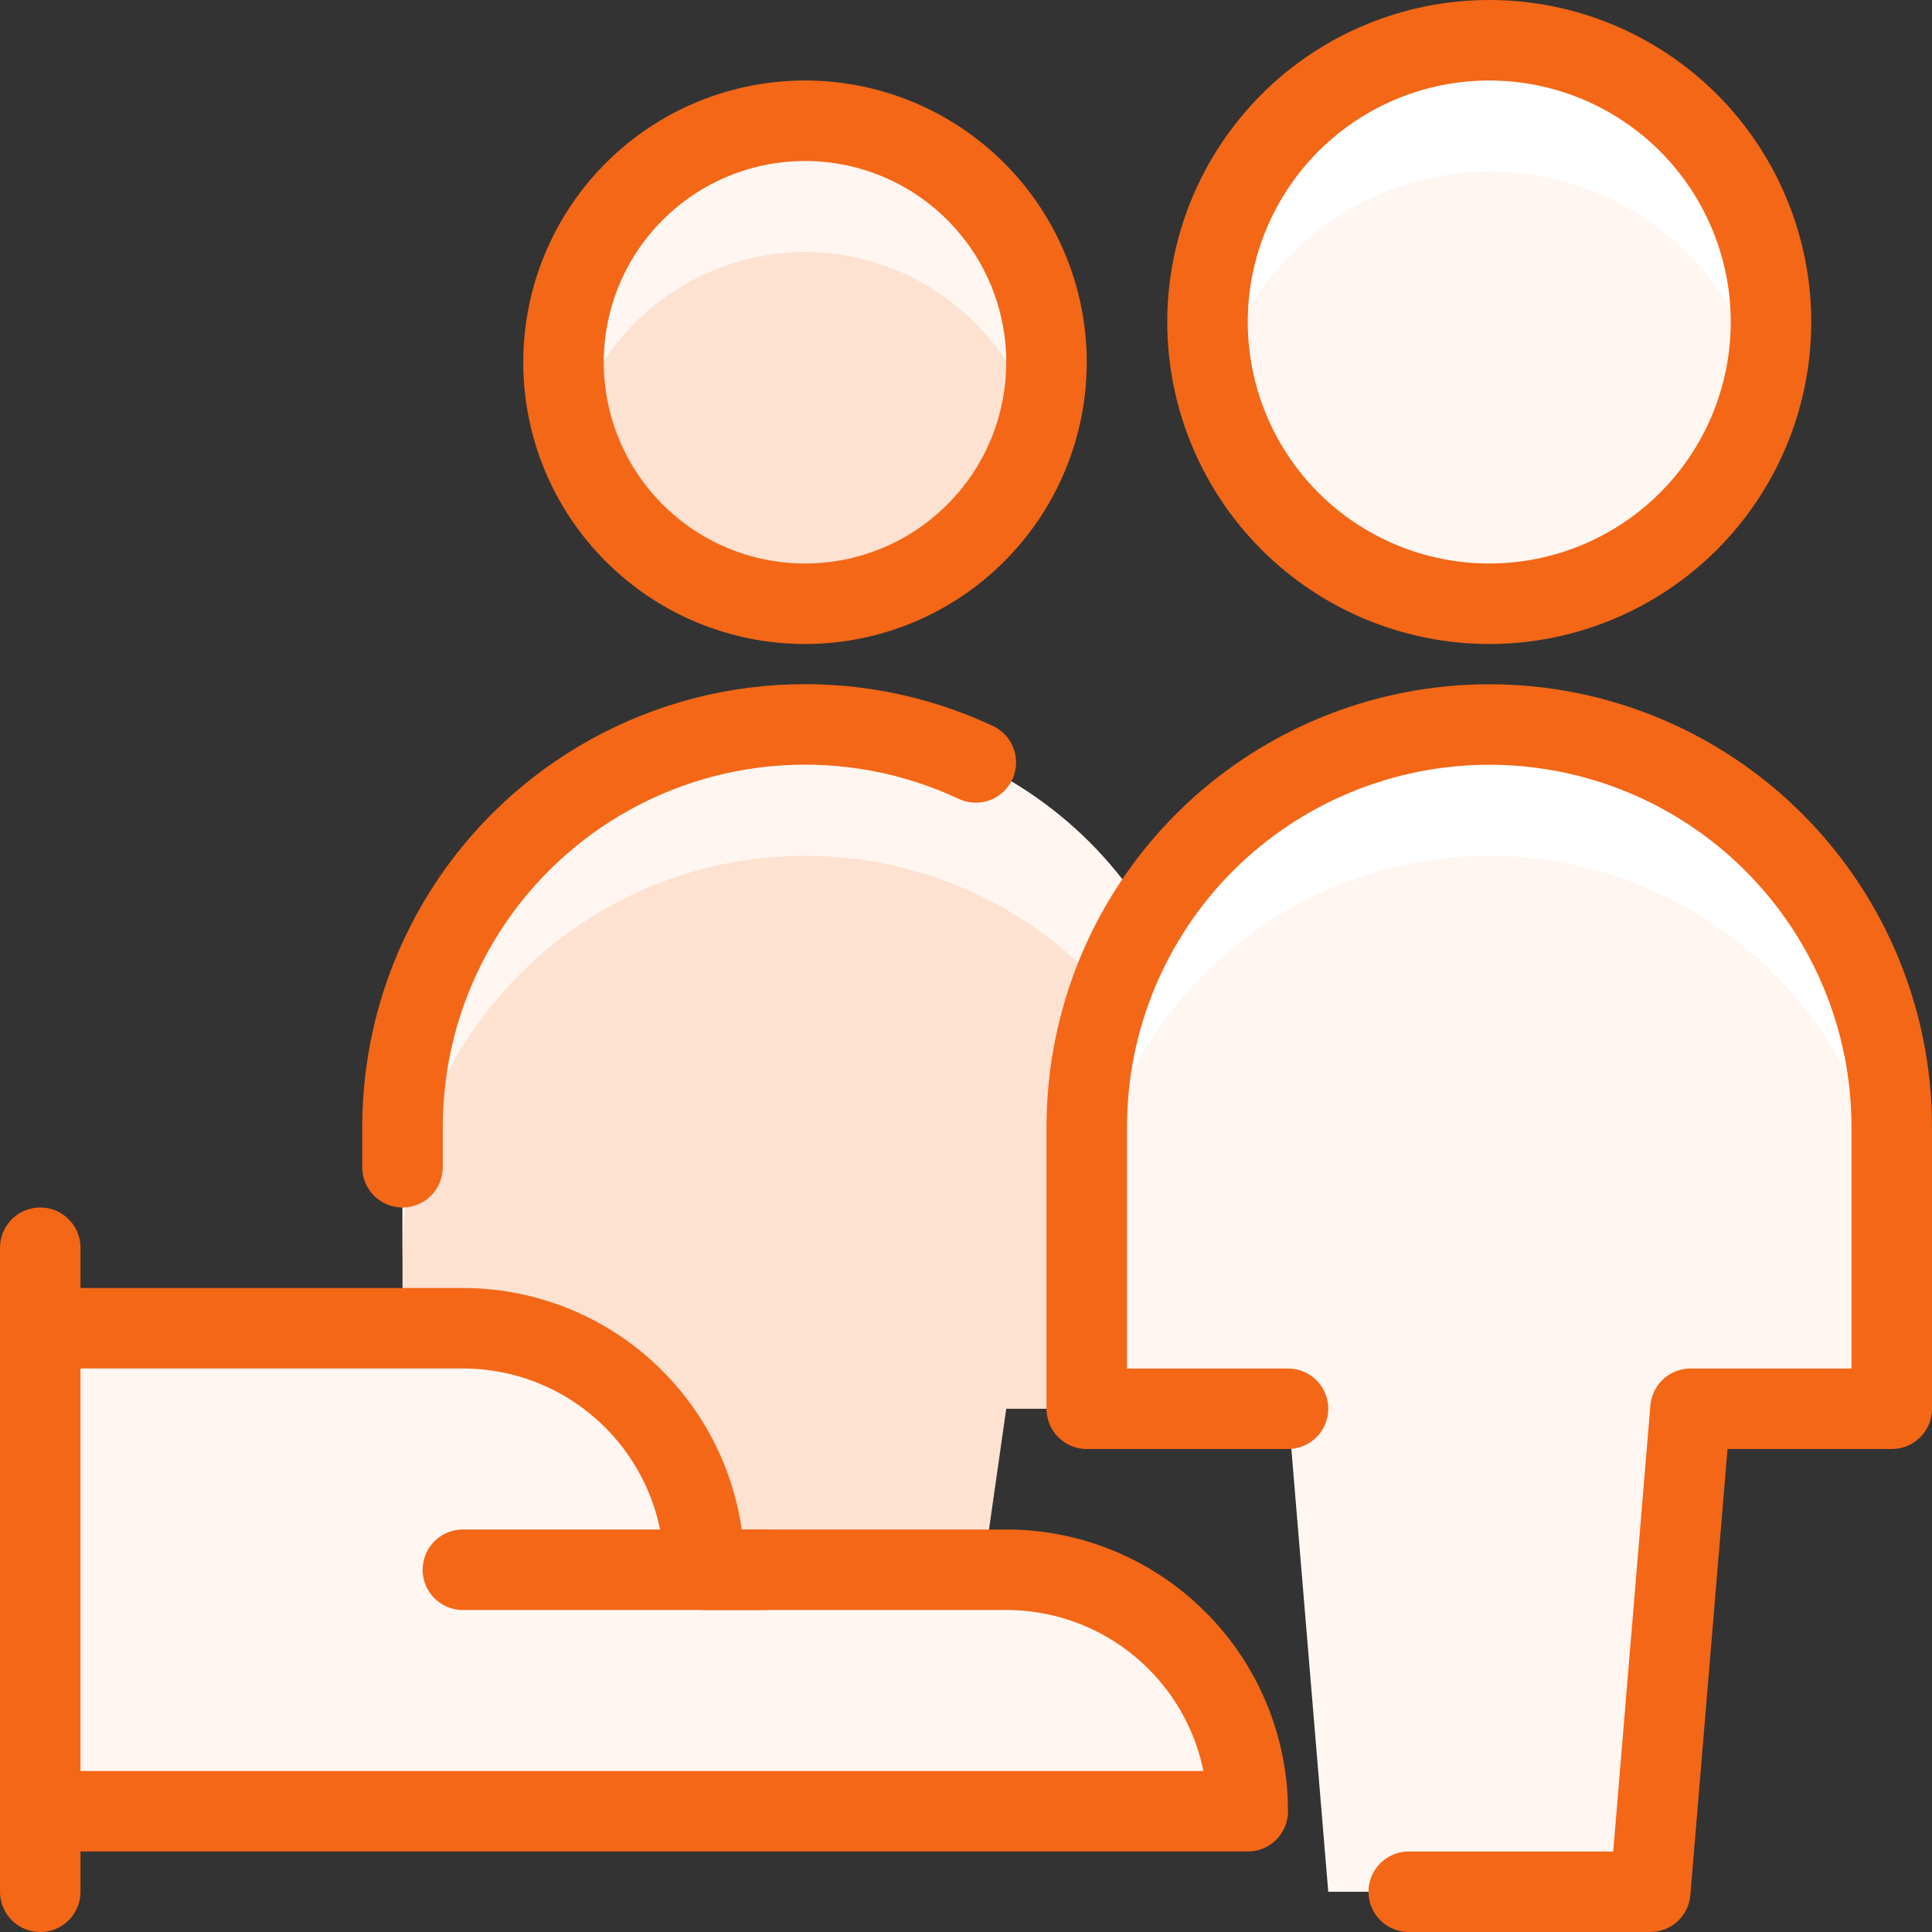
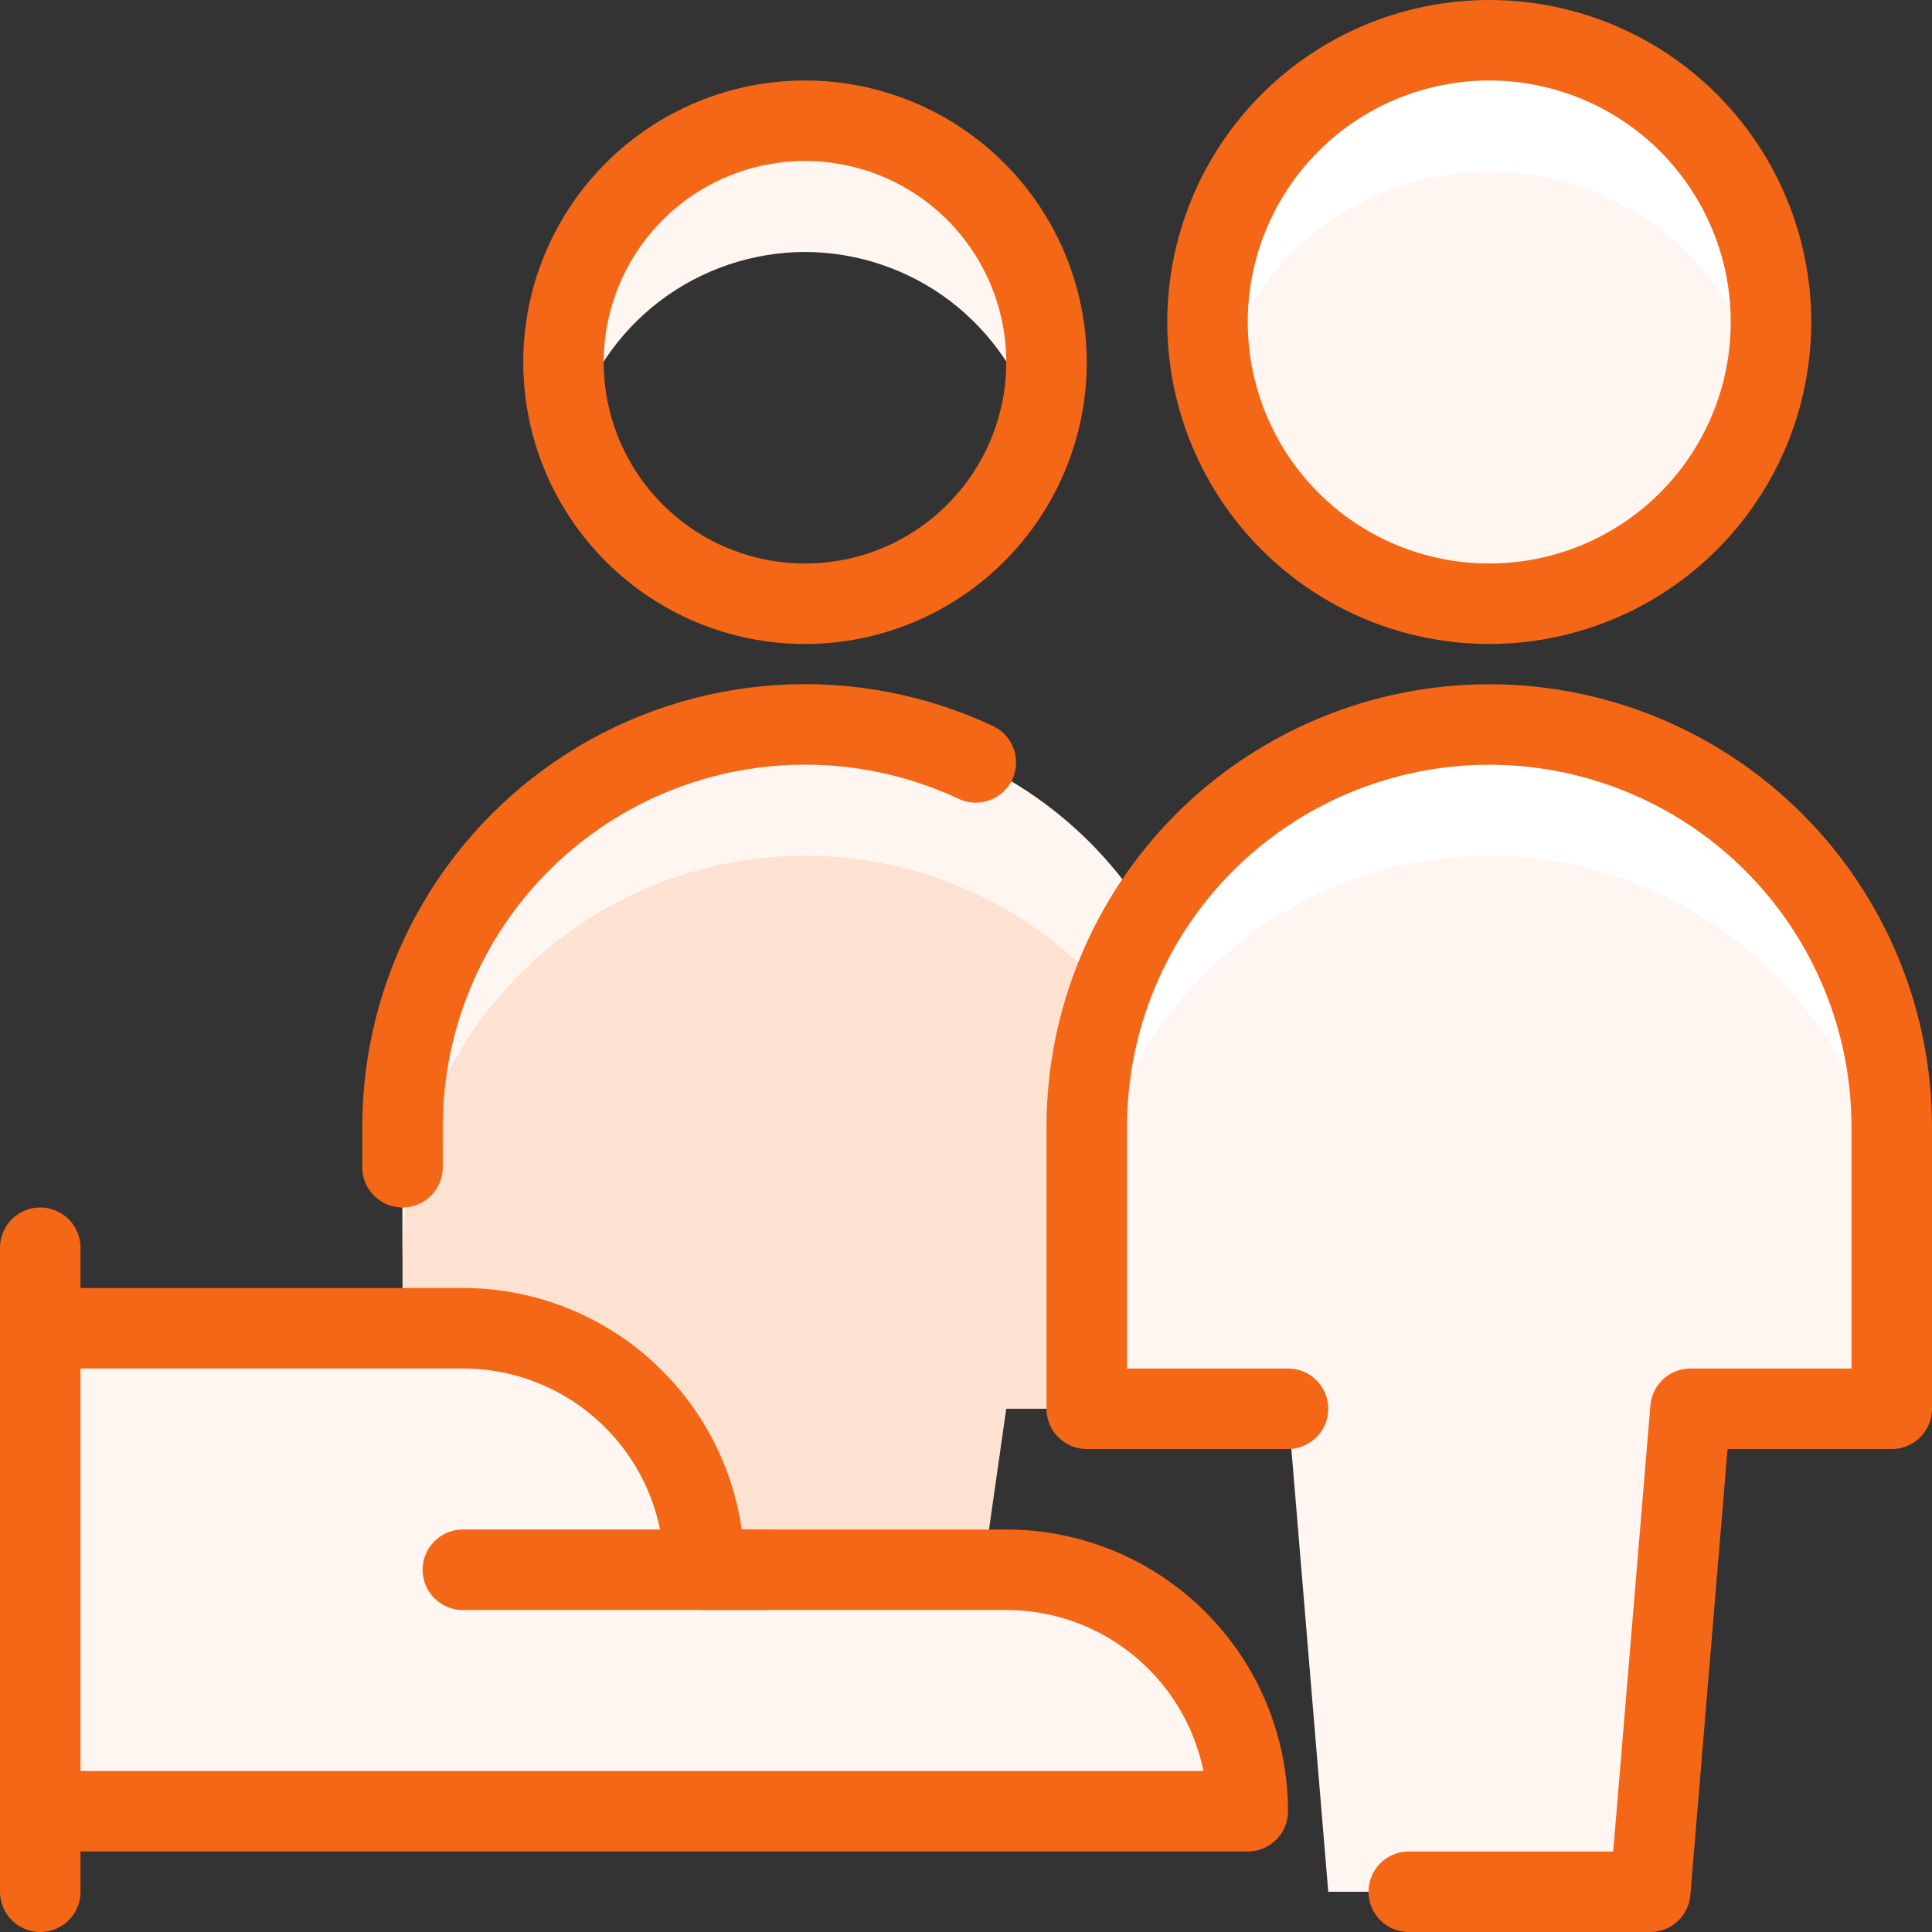
<svg xmlns="http://www.w3.org/2000/svg" width="24" height="24" viewBox="0 0 24 24" fill="none">
  <rect x="0" y="0" width="24" height="24" fill="#333333" stroke="none" />
  <g clip-path="url(#clip0_2044_20851)">
-     <path d="M15 4C15 4.928 15.369 5.819 16.025 6.475C16.681 7.131 17.572 7.5 18.5 7.5C19.428 7.5 20.319 7.131 20.975 6.475C21.631 5.819 22 4.928 22 4C22 3.072 21.631 2.182 20.975 1.525C20.319 0.869 19.428 0.5 18.5 0.5C17.572 0.5 16.681 0.869 16.025 1.525C15.369 2.182 15 3.072 15 4Z" fill="#FFF6F1" />
+     <path d="M15 4C15 4.928 15.369 5.819 16.025 6.475C16.681 7.131 17.572 7.5 18.5 7.5C19.428 7.5 20.319 7.131 20.975 6.475C21.631 5.819 22 4.928 22 4C22 3.072 21.631 2.182 20.975 1.525C20.319 0.869 19.428 0.5 18.5 0.5C17.572 0.5 16.681 0.869 16.025 1.525C15.369 2.182 15 3.072 15 4" fill="#FFF6F1" />
    <path d="M18.5 2.13C19.286 2.131 20.049 2.396 20.665 2.883C21.282 3.37 21.717 4.051 21.9 4.815C22.029 4.299 22.039 3.76 21.929 3.24C21.819 2.719 21.591 2.23 21.264 1.811C20.937 1.392 20.518 1.052 20.04 0.819C19.562 0.585 19.037 0.464 18.505 0.464C17.973 0.464 17.448 0.585 16.97 0.819C16.491 1.052 16.073 1.392 15.745 1.811C15.418 2.23 15.191 2.719 15.081 3.24C14.971 3.76 14.98 4.299 15.11 4.815C15.293 4.052 15.726 3.373 16.341 2.886C16.955 2.399 17.716 2.133 18.5 2.13Z" fill="white" />
    <path d="M12 21L12.5 17.5H15V14C15 12.674 14.473 11.402 13.536 10.464C12.598 9.527 11.326 9 10 9C8.674 9 7.402 9.527 6.464 10.464C5.527 11.402 5 12.674 5 14V17.5H7.5L8 21H12Z" fill="#FDE1D1" />
    <path d="M10 9C8.674 9 7.402 9.527 6.464 10.464C5.527 11.402 5 12.674 5 14V15.63C5 14.304 5.527 13.032 6.464 12.095C7.402 11.157 8.674 10.63 10 10.63C11.326 10.63 12.598 11.157 13.536 12.095C14.473 13.032 15 14.304 15 15.63V14C15 12.674 14.473 11.402 13.536 10.464C12.598 9.527 11.326 9 10 9Z" fill="#FFF6F1" />
    <path d="M20.5 23.5L21 17.5H23.5V14C23.5 12.674 22.973 11.402 22.035 10.464C21.098 9.527 19.826 9 18.5 9C17.174 9 15.902 9.527 14.964 10.464C14.027 11.402 13.5 12.674 13.5 14V17.5H16L16.5 23.5H20.5Z" fill="#FFF6F1" />
    <path d="M18.5 9C17.174 9 15.902 9.527 14.964 10.464C14.027 11.402 13.5 12.674 13.5 14V15.63C13.5 14.304 14.027 13.032 14.964 12.095C15.902 11.157 17.174 10.63 18.5 10.63C19.826 10.63 21.098 11.157 22.035 12.095C22.973 13.032 23.5 14.304 23.5 15.63V14C23.5 12.674 22.973 11.402 22.035 10.464C21.098 9.527 19.826 9 18.5 9Z" fill="white" />
-     <path d="M7 4.5C7 5.296 7.316 6.059 7.879 6.621C8.441 7.184 9.204 7.5 10 7.5C10.796 7.5 11.559 7.184 12.121 6.621C12.684 6.059 13 5.296 13 4.5C13 3.704 12.684 2.941 12.121 2.379C11.559 1.816 10.796 1.5 10 1.5C9.204 1.5 8.441 1.816 7.879 2.379C7.316 2.941 7 3.704 7 4.5Z" fill="#FDE1D1" />
    <path d="M10 3.13C10.652 3.132 11.285 3.346 11.804 3.74C12.322 4.135 12.698 4.688 12.874 5.315C12.954 5.051 12.996 4.776 13 4.5C13 3.704 12.684 2.941 12.121 2.379C11.559 1.816 10.796 1.5 10 1.5C9.204 1.5 8.441 1.816 7.879 2.379C7.316 2.941 7 3.704 7 4.5C7.004 4.776 7.046 5.051 7.126 5.315C7.302 4.688 7.678 4.135 8.196 3.74C8.715 3.346 9.348 3.132 10 3.13Z" fill="#FFF6F1" />
    <path d="M0.5 15.5V23.5" stroke="#F36717" stroke-linecap="round" stroke-linejoin="round" />
    <path d="M15.5 22.5C15.5 21.704 15.184 20.941 14.621 20.379C14.059 19.816 13.296 19.5 12.5 19.5H8.75C8.75 18.704 8.434 17.941 7.871 17.379C7.309 16.816 6.546 16.5 5.75 16.5H0.5V22.5H15.5Z" fill="#FFF6F1" stroke="#F36717" stroke-linecap="round" stroke-linejoin="round" />
    <path d="M5.75 19.5H9.5" stroke="#F36717" stroke-linecap="round" stroke-linejoin="round" />
    <path d="M16 17.5H13.5V14C13.5 12.674 14.027 11.402 14.964 10.464C15.902 9.527 17.174 9 18.5 9C19.826 9 21.098 9.527 22.035 10.464C22.973 11.402 23.5 12.674 23.5 14V17.5H21L20.5 23.5H17.5" stroke="#F36717" stroke-linecap="round" stroke-linejoin="round" />
    <path d="M15 4C15 4.928 15.369 5.819 16.025 6.475C16.681 7.131 17.572 7.5 18.5 7.5C19.428 7.5 20.319 7.131 20.975 6.475C21.631 5.819 22 4.928 22 4C22 3.072 21.631 2.182 20.975 1.525C20.319 0.869 19.428 0.5 18.5 0.5C17.572 0.5 16.681 0.869 16.025 1.525C15.369 2.182 15 3.072 15 4Z" stroke="#F36717" stroke-linecap="round" stroke-linejoin="round" />
    <path d="M7 4.5C7 5.296 7.316 6.059 7.879 6.621C8.441 7.184 9.204 7.5 10 7.5C10.796 7.5 11.559 7.184 12.121 6.621C12.684 6.059 13 5.296 13 4.5C13 3.704 12.684 2.941 12.121 2.379C11.559 1.816 10.796 1.5 10 1.5C9.204 1.5 8.441 1.816 7.879 2.379C7.316 2.941 7 3.704 7 4.5Z" stroke="#F36717" stroke-linecap="round" stroke-linejoin="round" />
    <path d="M5 14.5V14C5 13.158 5.212 12.33 5.617 11.592C6.022 10.854 6.607 10.231 7.317 9.779C8.027 9.328 8.84 9.062 9.68 9.009C10.52 8.955 11.36 9.114 12.122 9.471" stroke="#F36717" stroke-linecap="round" stroke-linejoin="round" />
  </g>
  <defs>
    <clipPath id="clip0_2044_20851">
      <rect width="24" height="24" fill="white" />
    </clipPath>
  </defs>
</svg>